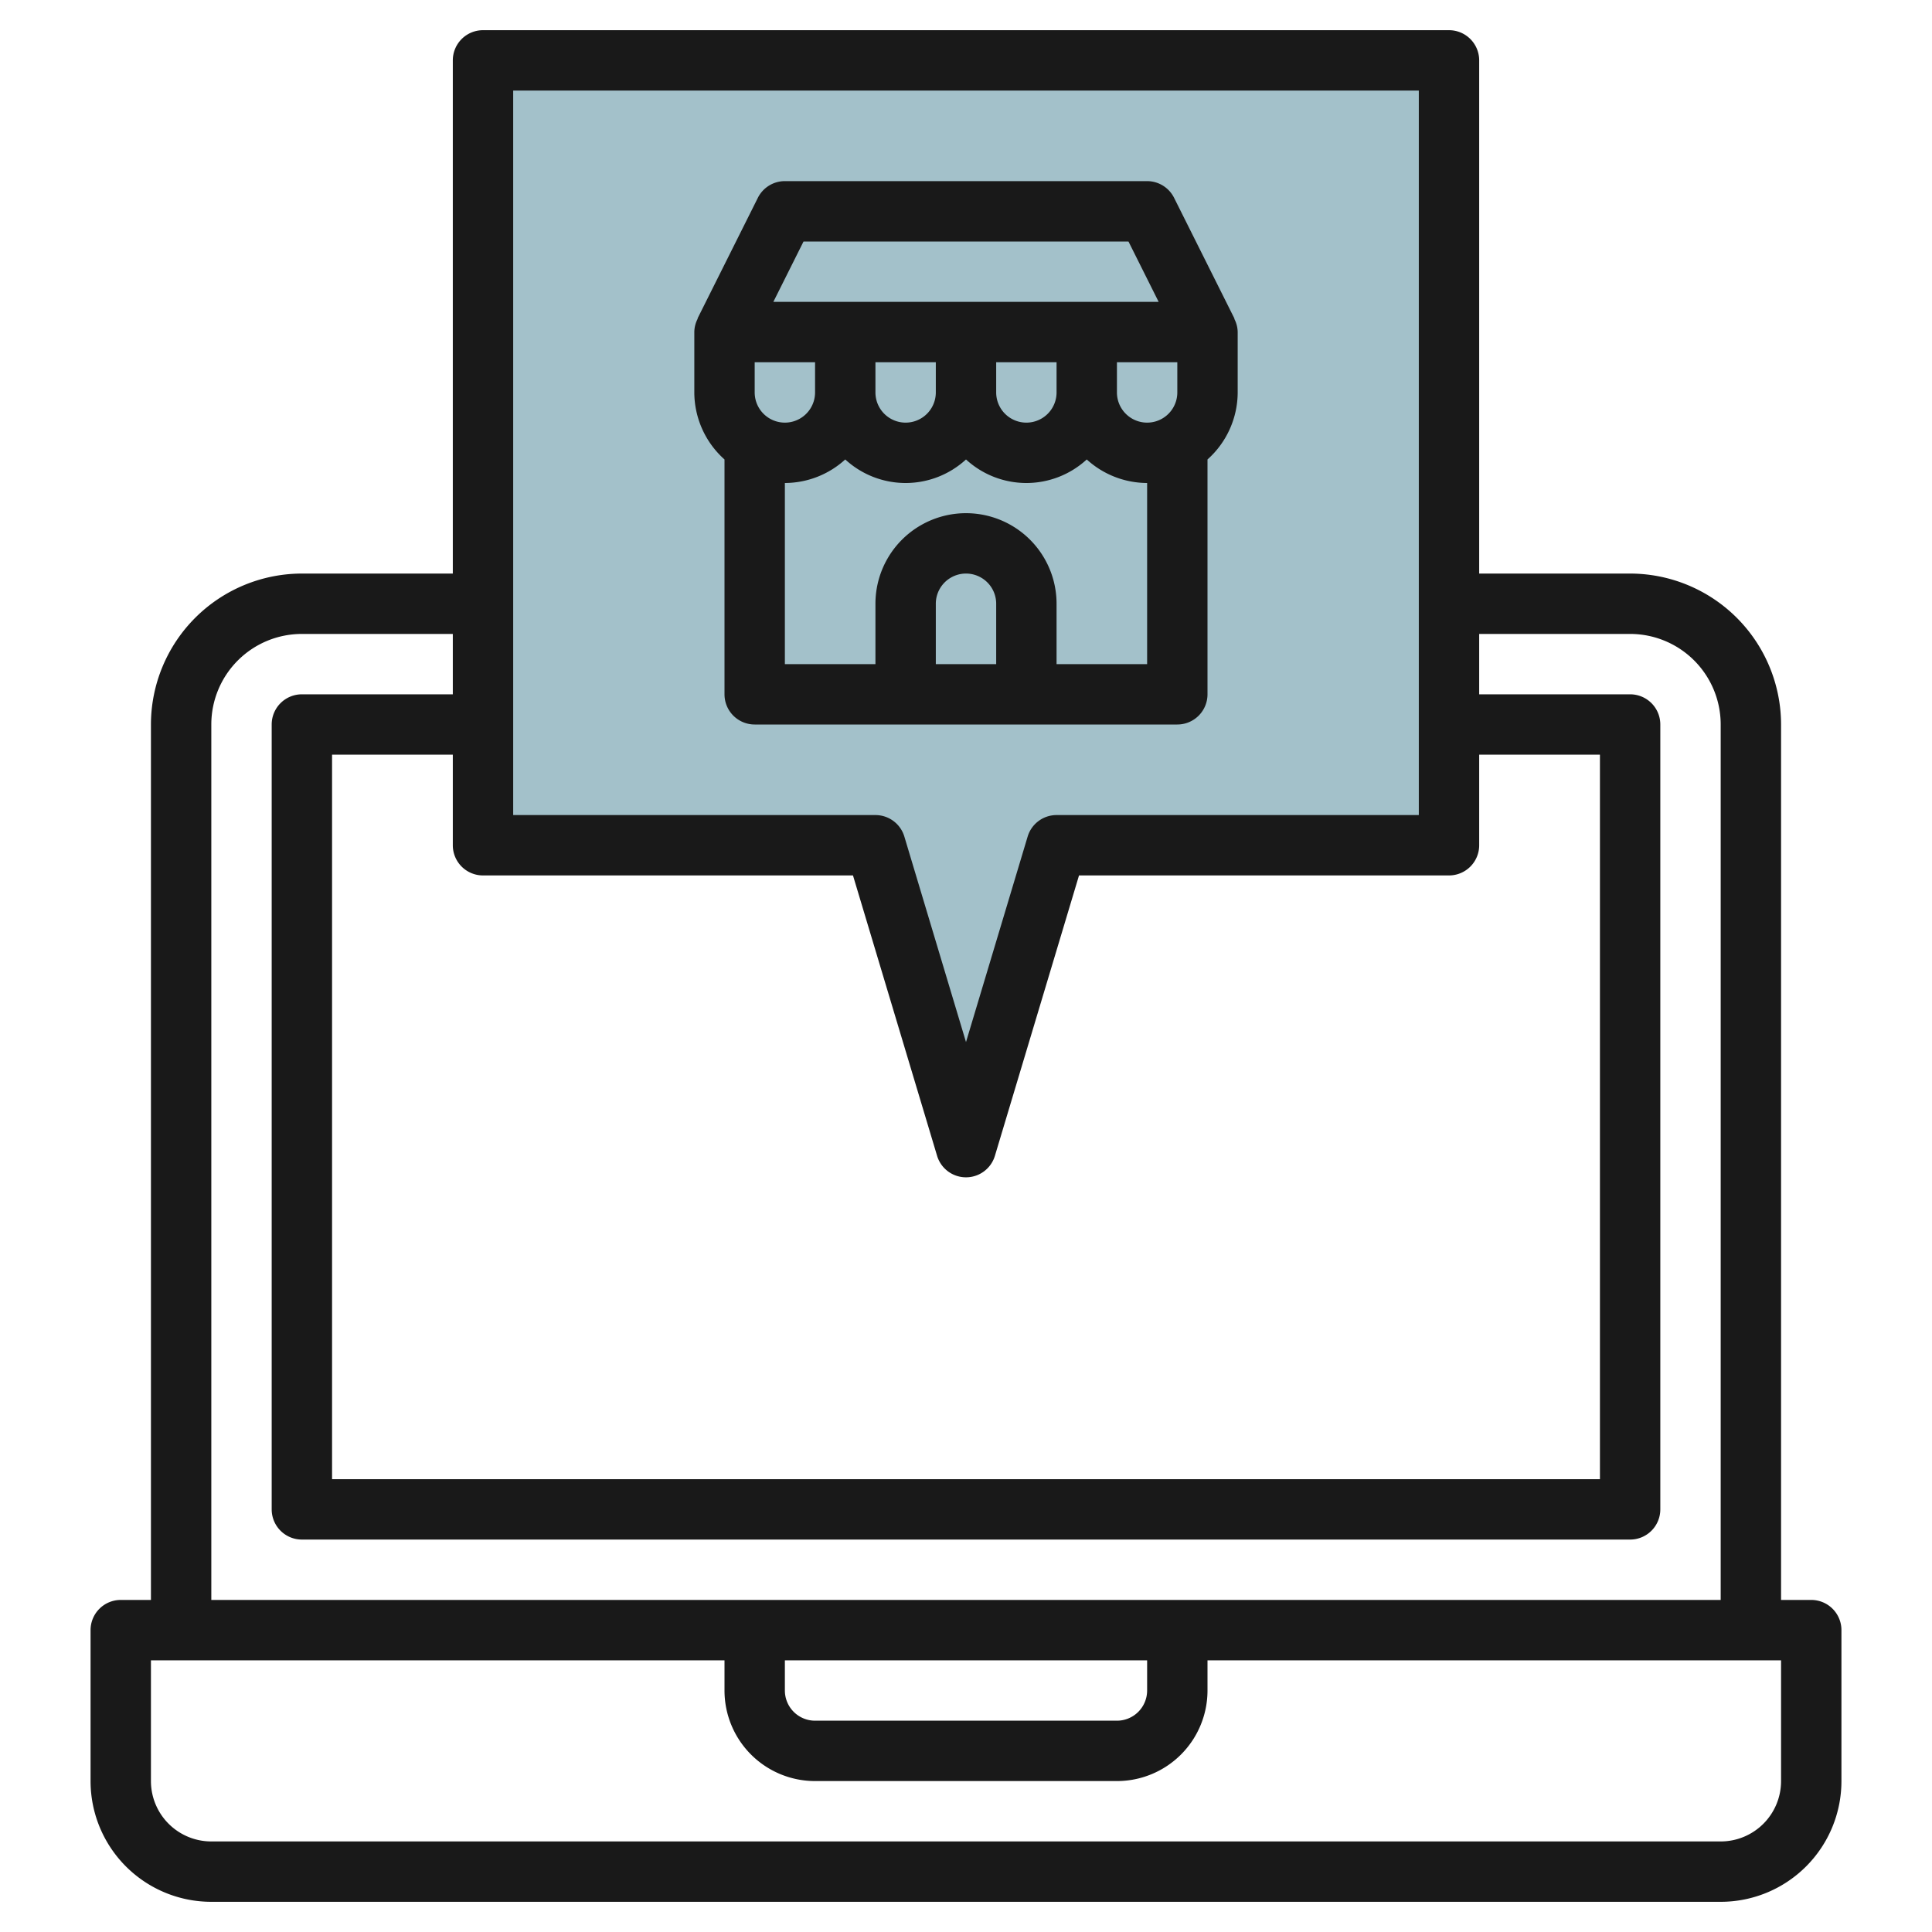
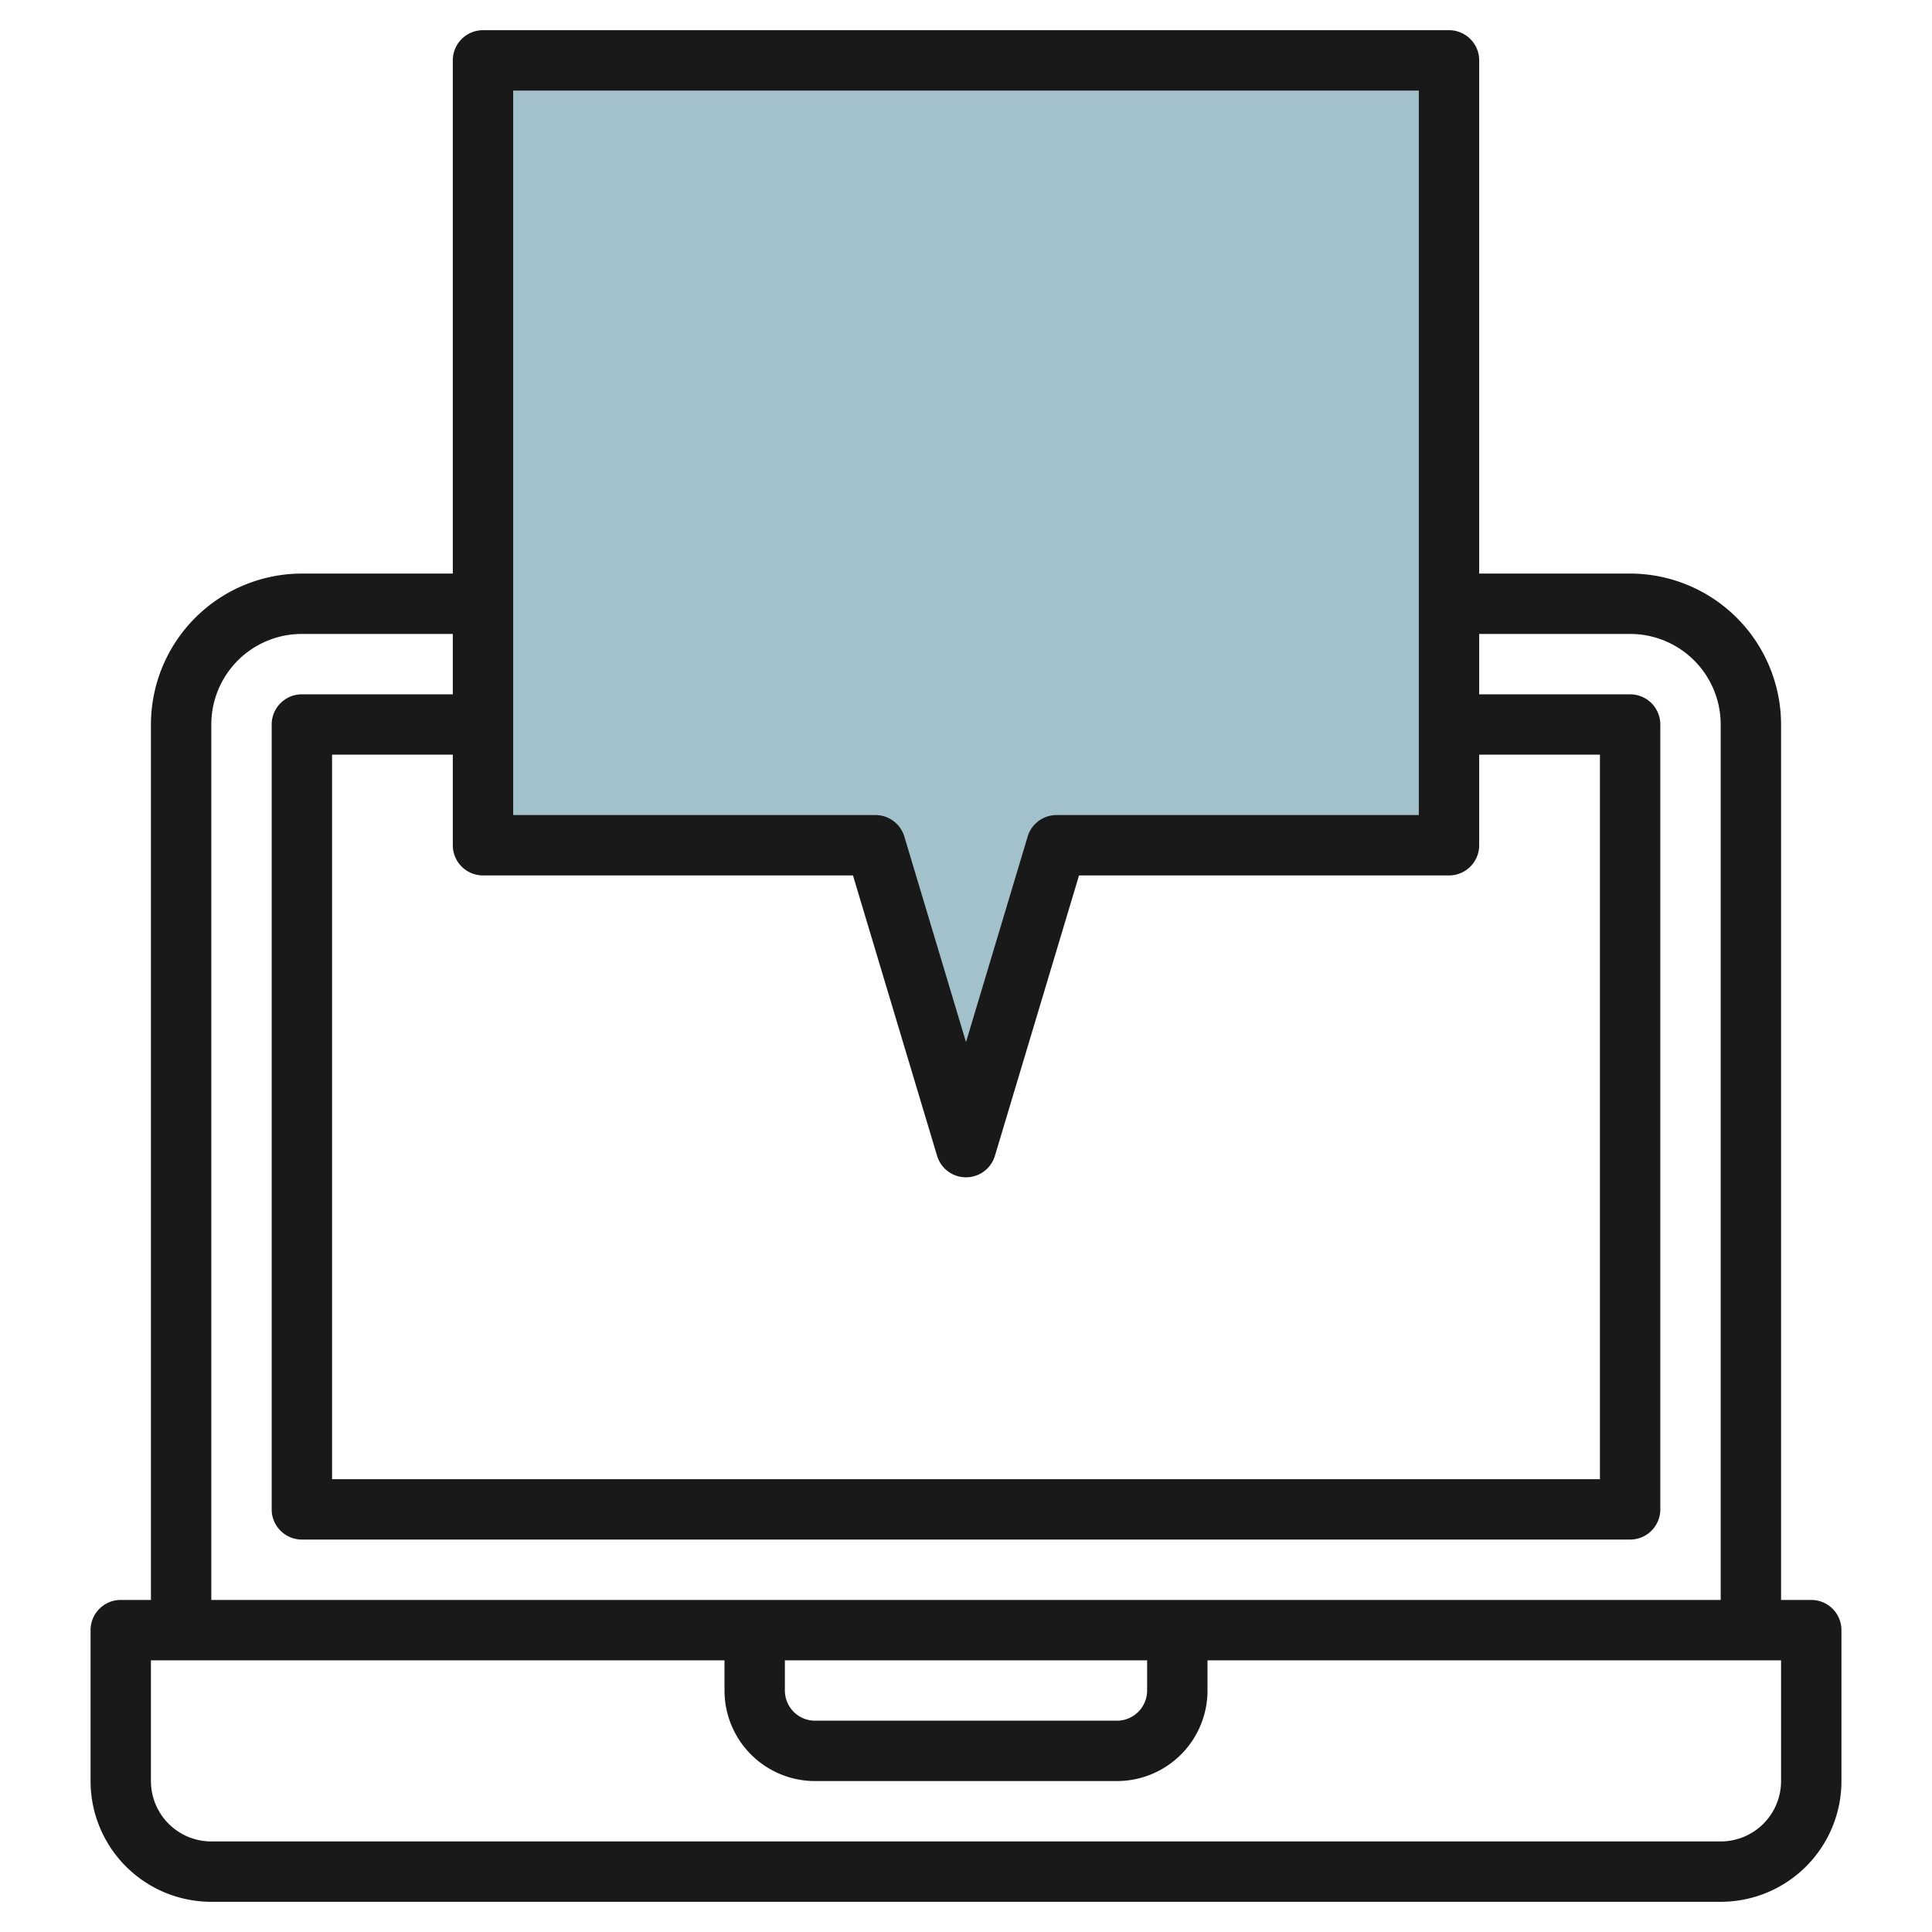
<svg xmlns="http://www.w3.org/2000/svg" id="Layer_3" height="512" viewBox="0 0 64 64" width="512" data-name="Layer 3">
  <path d="m48 28v-26h-32v26h13l3 10 3-10z" fill="#a3c1ca" />
  <g fill="#191919">
    <path d="m60 53h-1v-29a5.006 5.006 0 0 0 -5-5h-5v-17a1 1 0 0 0 -1-1h-32a1 1 0 0 0 -1 1v17h-5a5.006 5.006 0 0 0 -5 5v29h-1a1 1 0 0 0 -1 1v5a4 4 0 0 0 4 4h50a4 4 0 0 0 4-4v-5a1 1 0 0 0 -1-1zm-43-50h30v24h-12a1 1 0 0 0 -.958.713l-2.042 6.807-2.042-6.807a1 1 0 0 0 -.958-.713h-12zm11.256 26 2.786 9.287a1 1 0 0 0 1.916 0l2.786-9.287h12.256a1 1 0 0 0 1-1v-3h4v24h-42v-24h4v3a1 1 0 0 0 1 1zm-21.256-5a3 3 0 0 1 3-3h5v2h-5a1 1 0 0 0 -1 1v26a1 1 0 0 0 1 1h44a1 1 0 0 0 1-1v-26a1 1 0 0 0 -1-1h-5v-2h5a3 3 0 0 1 3 3v29h-50zm19 31h12v1a1 1 0 0 1 -1 1h-10a1 1 0 0 1 -1-1zm33 4a2 2 0 0 1 -2 2h-50a2 2 0 0 1 -2-2v-4h19v1a3 3 0 0 0 3 3h10a3 3 0 0 0 3-3v-1h19z" />
-     <path d="m40 23v-7.78a2.985 2.985 0 0 0 1-2.22v-2a.978.978 0 0 0 -.115-.443h.01l-2-4a1 1 0 0 0 -.895-.557h-12a1 1 0 0 0 -.895.553l-2 4h.01a.978.978 0 0 0 -.115.447v2a2.985 2.985 0 0 0 1 2.22v7.78a1 1 0 0 0 1 1h14a1 1 0 0 0 1-1zm-3-11h2v1a1 1 0 0 1 -2 0zm-10.382-4h10.764l1 2h-12.764zm6.382 4h2v1a1 1 0 0 1 -2 0zm-4 0h2v1a1 1 0 0 1 -2 0zm-4 1v-1h2v1a1 1 0 0 1 -2 0zm8 9h-2v-2a1 1 0 0 1 2 0zm5 0h-3v-2a3 3 0 0 0 -6 0v2h-3v-6a2.981 2.981 0 0 0 2-.78 2.954 2.954 0 0 0 4 0 2.954 2.954 0 0 0 4 0 2.981 2.981 0 0 0 2 .78z" />
  </g>
</svg>